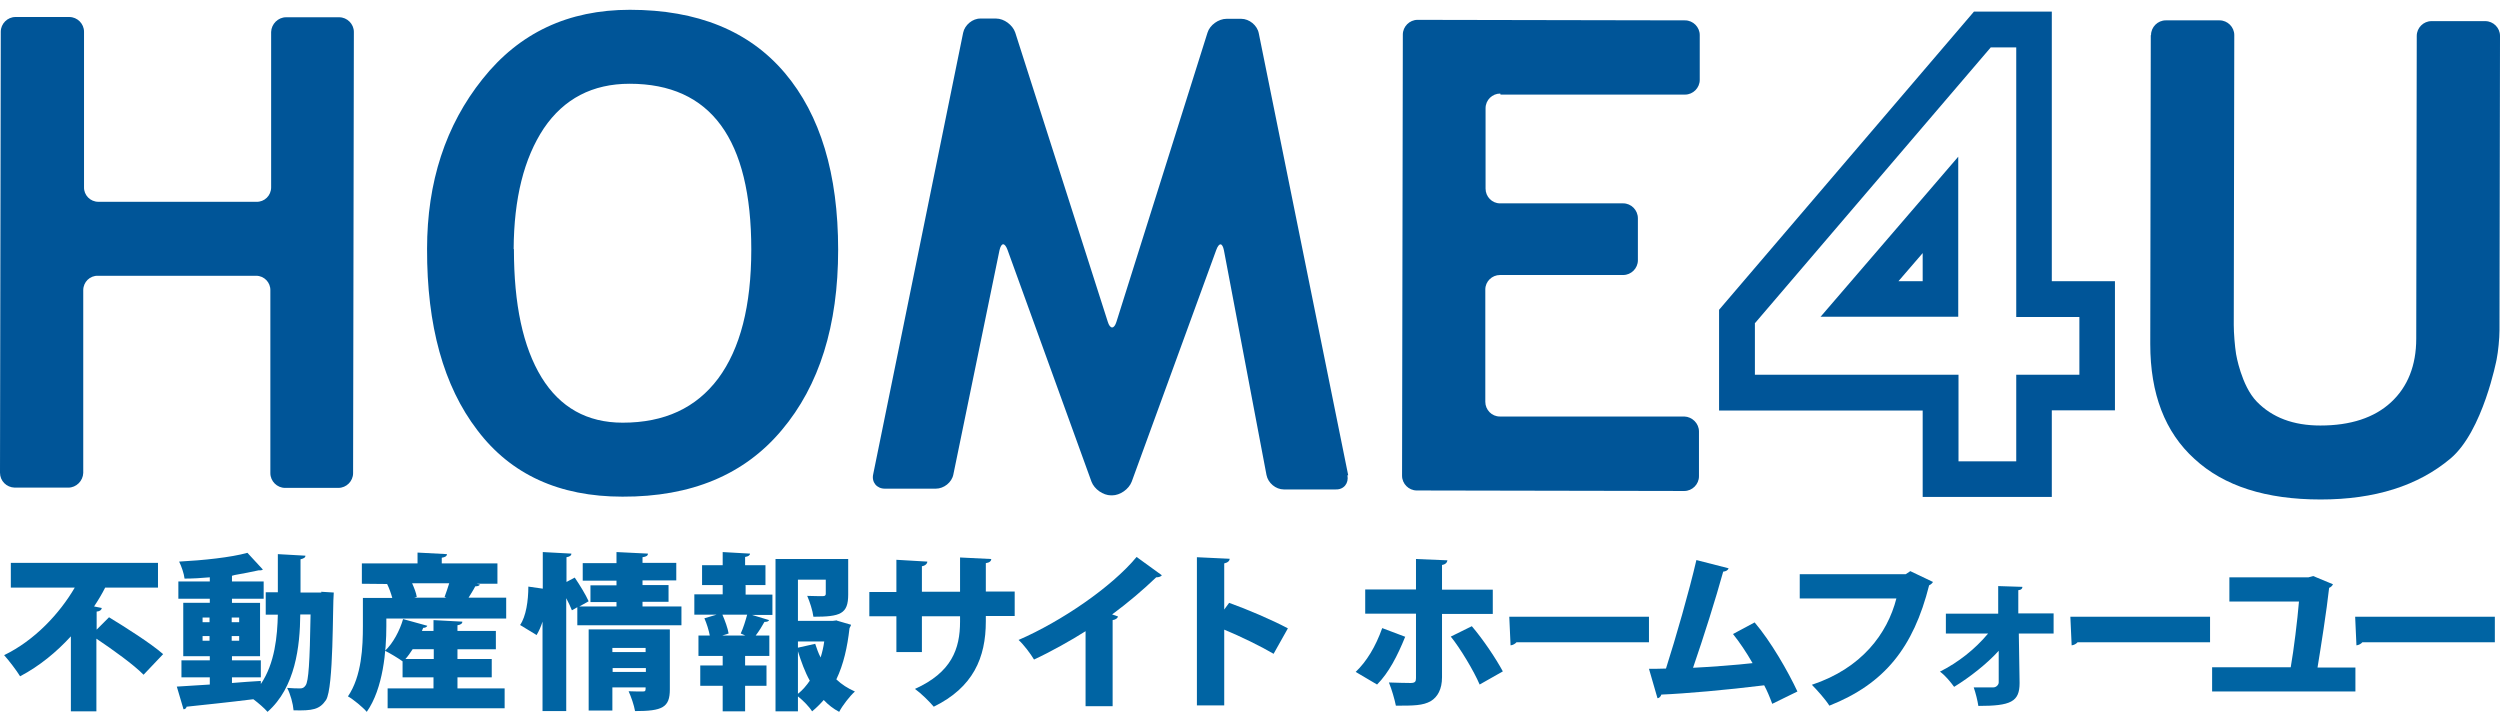
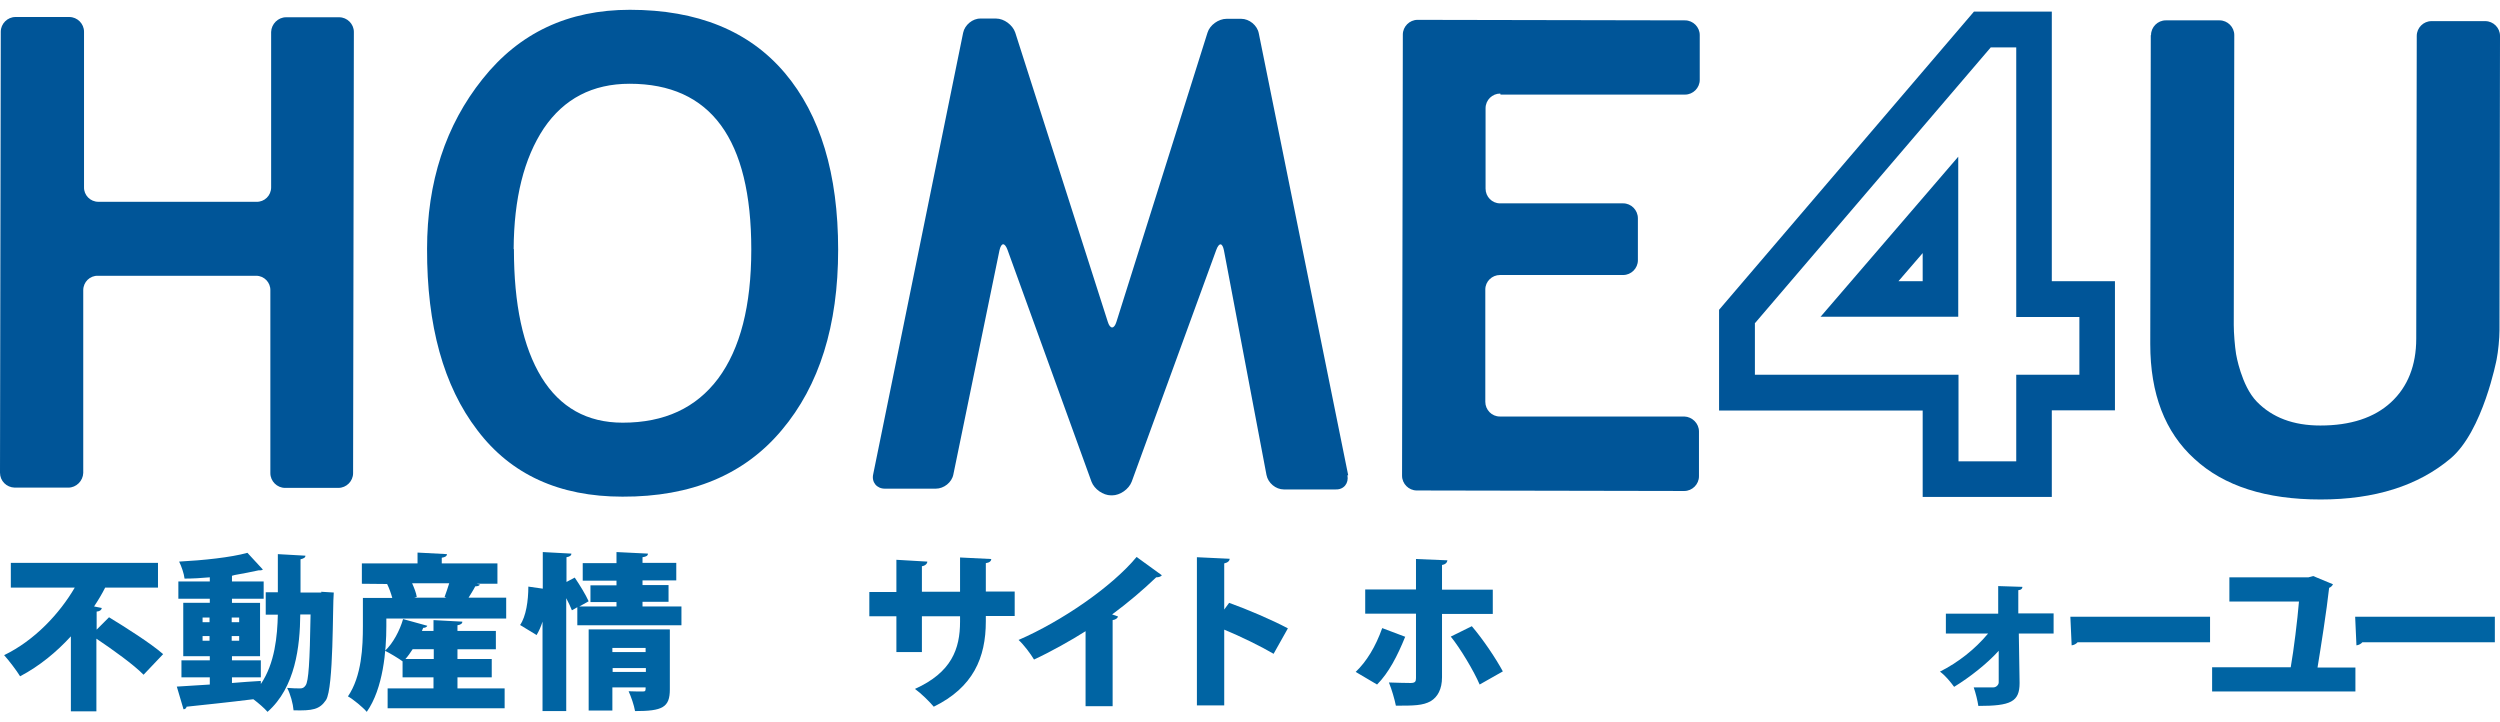
<svg xmlns="http://www.w3.org/2000/svg" id="HOME4U_logo" width="97" height="28" viewBox="0 0 97 28">
  <defs>
    <style>.cls-1{fill:#005598;}.cls-2{fill:#0064a3;}</style>
  </defs>
  <g id="_キャッチあり">
    <path class="cls-1" d="M74.6,19.29v-3.36h-7.9v-3.91L76.59.45h3.02v10.46h2.45v5.01h-2.45v3.36h-5.01ZM68.09,12.53v2.01h7.9v3.36h2.24v-3.36h2.45v-2.24h-2.45V1.84h-.99l-9.14,10.69h0ZM78.92,15.93v-.69.69h0ZM70.63,12.3l4.13-4.8,1.22-1.42v6.21h-5.35ZM73.66,10.91h.94v-1.09l-.94,1.09h0Z" />
    <path class="cls-1" d="M11.06,18.93c-.31,0-.57-.26-.57-.57v-7.09c.01-.31-.24-.57-.55-.57H3.8c-.31-.01-.57.24-.57.56v7.09c-.01.31-.27.57-.58.57H.57C.25,18.91,0,18.66,0,18.34L.03,1.23c0-.31.26-.57.57-.57h2.09c.31,0,.57.26.57.57v6.03c-.01.31.24.57.56.57h6.13c.31.01.57-.24.57-.56V1.24c.01-.31.27-.57.58-.57h2.06c.31,0,.57.26.57.57l-.03,17.12c0,.31-.26.57-.57.57h-2.06Z" />
    <path class="cls-1" d="M16.57,9.66c0-2.6.72-4.8,2.15-6.59,1.43-1.8,3.33-2.69,5.72-2.69,2.62,0,4.63.82,6.01,2.45,1.38,1.63,2.07,3.92,2.07,6.86,0,2.94-.73,5.27-2.19,7-1.45,1.73-3.51,2.59-6.18,2.58-2.45,0-4.33-.86-5.63-2.58-1.31-1.71-1.96-4.06-1.95-7.03ZM19.94,9.67c0,2.14.35,3.79,1.07,4.97.72,1.17,1.77,1.76,3.15,1.76,1.62,0,2.85-.57,3.71-1.72.85-1.15,1.28-2.81,1.28-5,0-4.28-1.57-6.43-4.72-6.43-1.44,0-2.55.58-3.33,1.73-.77,1.16-1.16,2.72-1.17,4.68Z" />
    <path class="cls-1" d="M52.28,18.44c.06.31-.14.56-.45.55h-2.02c-.31,0-.61-.25-.67-.56l-1.65-8.71c-.06-.31-.19-.32-.3-.02l-3.28,8.99c-.11.29-.45.53-.76.53h-.04c-.31,0-.65-.24-.76-.53l-3.26-9c-.11-.29-.24-.28-.31.02l-1.79,8.7c-.06.31-.37.55-.68.55h-1.98c-.31,0-.52-.25-.45-.56l3.49-17.13c.06-.3.37-.56.68-.55h.6c.31,0,.64.25.74.54l3.59,11.22c.09.3.25.3.34,0l3.53-11.21c.09-.3.43-.54.74-.54h.57c.31,0,.62.25.68.56l3.47,17.15Z" />
    <path class="cls-1" d="M58.21,3.63c-.31,0-.57.25-.57.57v3.12c0,.31.25.57.56.57h4.78c.31,0,.57.26.57.58v1.63c0,.31-.26.57-.57.57h-4.78c-.31,0-.57.25-.57.56v4.36c0,.31.25.57.56.57h7.16c.31.01.57.27.57.58v1.74c0,.31-.26.57-.57.57l-10.38-.02c-.31,0-.57-.26-.57-.57l.03-17.12c0-.31.26-.57.57-.57l10.38.02c.31,0,.57.26.57.57v1.74c0,.31-.26.57-.57.57h-7.16Z" />
    <path class="cls-1" d="M83.46,1.36c0-.31.26-.57.57-.57h2.09c.31,0,.57.26.57.57l-.02,11.25c0,.31.04.82.09,1.13,0,0,.2,1.22.8,1.84.6.62,1.42.93,2.47.93,1.17,0,2.09-.3,2.74-.9.65-.6.98-1.43.98-2.47l.02-11.75c0-.31.26-.57.57-.57h2.09c.31,0,.57.26.57.57l-.02,11.43c0,.31-.05.82-.11,1.12,0,0-.53,2.79-1.79,3.85-1.26,1.06-2.94,1.59-5.04,1.59-2.12,0-3.75-.52-4.89-1.57-1.15-1.04-1.72-2.53-1.72-4.46l.02-11.98Z" />
    <path class="cls-2" d="M3.74,24.44l.49-.49c.64.39,1.62,1.01,2.1,1.43l-.76.8c-.38-.39-1.19-.97-1.83-1.4v2.82h-.99v-2.91c-.55.6-1.21,1.15-1.97,1.55-.14-.23-.44-.62-.62-.82,1.18-.57,2.15-1.61,2.74-2.62H.42v-.96h5.71v.96h-2.05c-.12.24-.27.49-.43.73l.3.06c-.01.07-.07.13-.2.14v.7Z" />
    <path class="cls-2" d="M12.46,22.96l.49.03c-.05.52,0,3.7-.3,4.17-.25.37-.52.42-1.26.4-.02-.25-.12-.63-.25-.87.21.02.4.02.51.02.09,0,.15-.03.21-.12.11-.16.16-.87.19-2.75h-.4c-.01,1.24-.19,2.83-1.27,3.78-.12-.14-.35-.34-.55-.49-.96.12-1.94.22-2.59.29-.01.06-.06.1-.12.1l-.26-.88c.34-.02.79-.05,1.28-.08v-.28h-1.1v-.66h1.1v-.16h-1.03v-2.07h1.03v-.16h-1.22v-.67h1.22v-.16c-.33.03-.66.05-.98.05-.02-.19-.12-.48-.21-.66.94-.05,2-.16,2.65-.34l.6.65s-.05.03-.1.03c-.03,0-.05,0-.07,0-.27.06-.58.12-.92.18-.03.01-.07.02-.11.03v.22h1.23v.67h-1.23v.16h1.09v2.07h-1.09v.16h1.12v.66h-1.12v.22c.37-.03.75-.06,1.12-.08v.12c.55-.81.64-1.87.66-2.69h-.47v-.87h.47v-1.48l1.07.06c0,.07-.06.11-.19.14v1.29h.81ZM7.86,23.96v.18h.27v-.18h-.27ZM7.86,24.86h.27v-.18h-.27v.18ZM9.28,23.96h-.29v.18h.29v-.18ZM9.28,24.86v-.18h-.29v.18h.29Z" />
    <path class="cls-2" d="M18.63,22.67c-.03.06-.1.08-.19.08-.07.14-.17.29-.26.44h1.46v.81h-4.65v.29c0,.95-.12,2.42-.76,3.33-.14-.17-.54-.5-.73-.6.54-.79.58-1.94.58-2.73v-1.09h1.14c-.05-.18-.12-.38-.2-.54h.05s-1.03-.01-1.03-.01v-.79h2.16v-.42l1.14.06c0,.08-.07.12-.2.14v.22h2.16v.79h-.8l.12.03ZM17.75,26.28v.43h1.83v.77h-4.54v-.77h1.78v-.43h-1.2v-.62c-.18-.13-.48-.31-.68-.41.31-.29.57-.78.7-1.23l.94.26c-.02.05-.08.08-.16.08l-.05.12h.45v-.42l1.12.06c0,.07-.06.12-.19.14v.22h1.49v.71h-1.49v.38h1.33v.71h-1.33ZM16.01,25.19c-.09.14-.18.27-.28.38h1.1v-.38h-.82ZM17.25,23.16c.06-.16.12-.34.18-.53h-1.44c.08.18.16.38.18.53l-.1.03h1.25l-.07-.03Z" />
    <path class="cls-2" d="M24.93,23.53h1.51v.73h-4.04v-.7l-.21.12c-.05-.13-.13-.3-.22-.47v4.38h-.92v-3.47c-.06.19-.14.37-.23.52l-.64-.39c.23-.33.32-.94.32-1.49l.56.08v-1.42l1.11.06c0,.07-.06.12-.19.14v.96l.32-.17c.19.28.43.67.54.92l-.36.2h1.44v-.17h-1.01v-.65h1.01v-.18h-1.31v-.68h1.31v-.43l1.22.06c0,.08-.06.12-.21.14v.22h1.31v.68h-1.31v.18h1.01v.65h-1.01v.17ZM25.99,24.43v2.32c0,.7-.29.84-1.35.84-.04-.23-.15-.55-.25-.77.19.01.47.01.55.01.11,0,.11-.03.11-.16h-1.29v.9h-.92v-3.15h3.14ZM25.05,25.14h-1.29v.16h1.29v-.16ZM23.77,26.07h1.29v-.15h-1.29v.15Z" />
-     <path class="cls-2" d="M28.93,22.71v.36h1.04v.79h-.79l.66.2c-.02.05-.08.07-.18.07-.08.15-.21.36-.34.53h.53v.79h-.94v.37h.83v.79h-.83v.99h-.87v-.99h-.87v-.79h.87v-.37h-.94v-.79h.44c-.04-.21-.12-.47-.21-.67l.47-.14h-.86v-.79h1.1v-.36h-.8v-.77h.8v-.51l1.06.06c0,.06-.06.11-.19.13v.32h.79v.77h-.79ZM28.92,24.66l-.18-.08c.1-.21.19-.51.25-.73h-.96c.1.23.21.53.24.73l-.25.08h.9ZM32.47,24.08l.55.16c-.01.06-.04.08-.06.14-.08.72-.23,1.4-.51,1.98.21.2.45.35.72.47-.2.18-.48.54-.61.79-.23-.12-.43-.28-.6-.46-.14.16-.29.31-.45.44-.12-.19-.36-.43-.55-.58v.58h-.87v-5.91h2.82v1.38c0,.75-.3.86-1.35.86-.03-.24-.14-.58-.24-.81.22.01.53.01.6.01.08,0,.12-.02.12-.09v-.55h-1.08v1.6h1.35l.16-.02ZM31.63,24.98c.06.18.12.36.21.53.06-.19.11-.4.14-.62h-1.02v.24l.67-.15ZM30.96,26.92c.18-.14.33-.32.46-.51-.19-.34-.33-.73-.46-1.14v1.65Z" />
    <path class="cls-2" d="M39.37,23.9h-1.12v.21c0,1.41-.49,2.56-2.02,3.31-.18-.21-.48-.51-.73-.69,1.42-.64,1.75-1.55,1.75-2.61v-.21h-1.48v1.39h-.99v-1.39h-1.05v-.94h1.05v-1.25l1.2.07c0,.07-.07.16-.21.18v.99h1.48v-1.33l1.21.06c0,.08-.07.14-.21.16v1.1h1.12v.94Z" />
    <path class="cls-2" d="M42.12,24.49c-.53.34-1.37.81-2,1.1-.13-.22-.4-.58-.6-.76,1.66-.72,3.61-2.05,4.58-3.22l.98.71c-.04.05-.11.08-.22.08-.51.49-1.1.99-1.71,1.44l.23.08c-.02.06-.08.12-.21.14v3.34h-1.05v-2.92Z" />
    <path class="cls-2" d="M49.42,25.37c-.49-.29-1.31-.69-1.92-.94v2.94h-1.06v-5.75l1.27.06c0,.08-.07.15-.21.18v1.79l.19-.26c.7.25,1.66.66,2.28.99l-.55.98Z" />
    <path class="cls-2" d="M54.52,24.71c-.3.74-.64,1.4-1.09,1.85l-.83-.49c.42-.4.77-.97,1.03-1.7l.9.34ZM55.95,23.79v2.49c0,.46-.17.76-.43.92-.31.18-.68.18-1.36.18-.05-.25-.16-.63-.27-.9.25.01.7.02.84.02.18,0,.21-.06.21-.19v-2.5h-1.97v-.94h1.97v-1.18l1.22.05c-.01.08-.07.16-.21.18v.96h1.97v.94h-1.97ZM57.11,24.3c.45.53.93,1.25,1.2,1.75l-.9.51c-.22-.52-.76-1.42-1.12-1.86l.81-.4Z" />
-     <path class="cls-2" d="M58.55,23.93h5.43v.99h-5.14c-.05.06-.14.11-.23.12l-.05-1.11Z" />
-     <path class="cls-2" d="M68.76,27.3c-.1-.27-.2-.51-.31-.71-1.45.18-3.04.32-3.99.36-.02.07-.08.14-.15.14l-.33-1.14c.19,0,.42,0,.66-.01.38-1.19.9-3,1.18-4.21l1.25.32c-.02.07-.1.12-.21.13-.29,1.05-.75,2.51-1.17,3.73.62-.03,1.72-.11,2.31-.18-.24-.42-.51-.82-.76-1.13l.84-.45c.63.74,1.29,1.89,1.66,2.68l-.98.48Z" />
-     <path class="cls-2" d="M75,22.58c-.03.05-.08.1-.15.13-.61,2.42-1.73,3.82-3.87,4.67-.15-.24-.48-.61-.68-.81,1.93-.64,2.93-1.98,3.28-3.35h-3.75v-.94h4.11l.18-.12.88.42Z" />
    <path class="cls-2" d="M79.68,24.58h-1.35l.03,1.92c0,.73-.34.89-1.6.89-.03-.2-.1-.49-.18-.72h.77c.1,0,.2-.1.2-.19v-1.23c-.44.49-1.11,1.02-1.73,1.4-.14-.19-.34-.44-.55-.59.71-.36,1.35-.86,1.87-1.48h-1.64v-.77h2.03v-1.07s.94.03.94.03c0,.06-.04.12-.16.13v.9h1.37v.77Z" />
    <path class="cls-2" d="M80.32,23.93h5.43v.99h-5.14c-.05.06-.14.11-.23.12l-.05-1.11Z" />
    <path class="cls-2" d="M91.39,25.89v.94h-5.56v-.94h3.05c.12-.68.26-1.83.32-2.55h-2.7v-.94h3.07l.18-.05.77.32c-.03.06-.08.11-.15.14-.09.84-.33,2.36-.45,3.09h1.47Z" />
    <path class="cls-2" d="M91.37,23.93h5.43v.99h-5.14c-.05.06-.14.11-.23.12l-.05-1.11Z" />
  </g>
</svg>